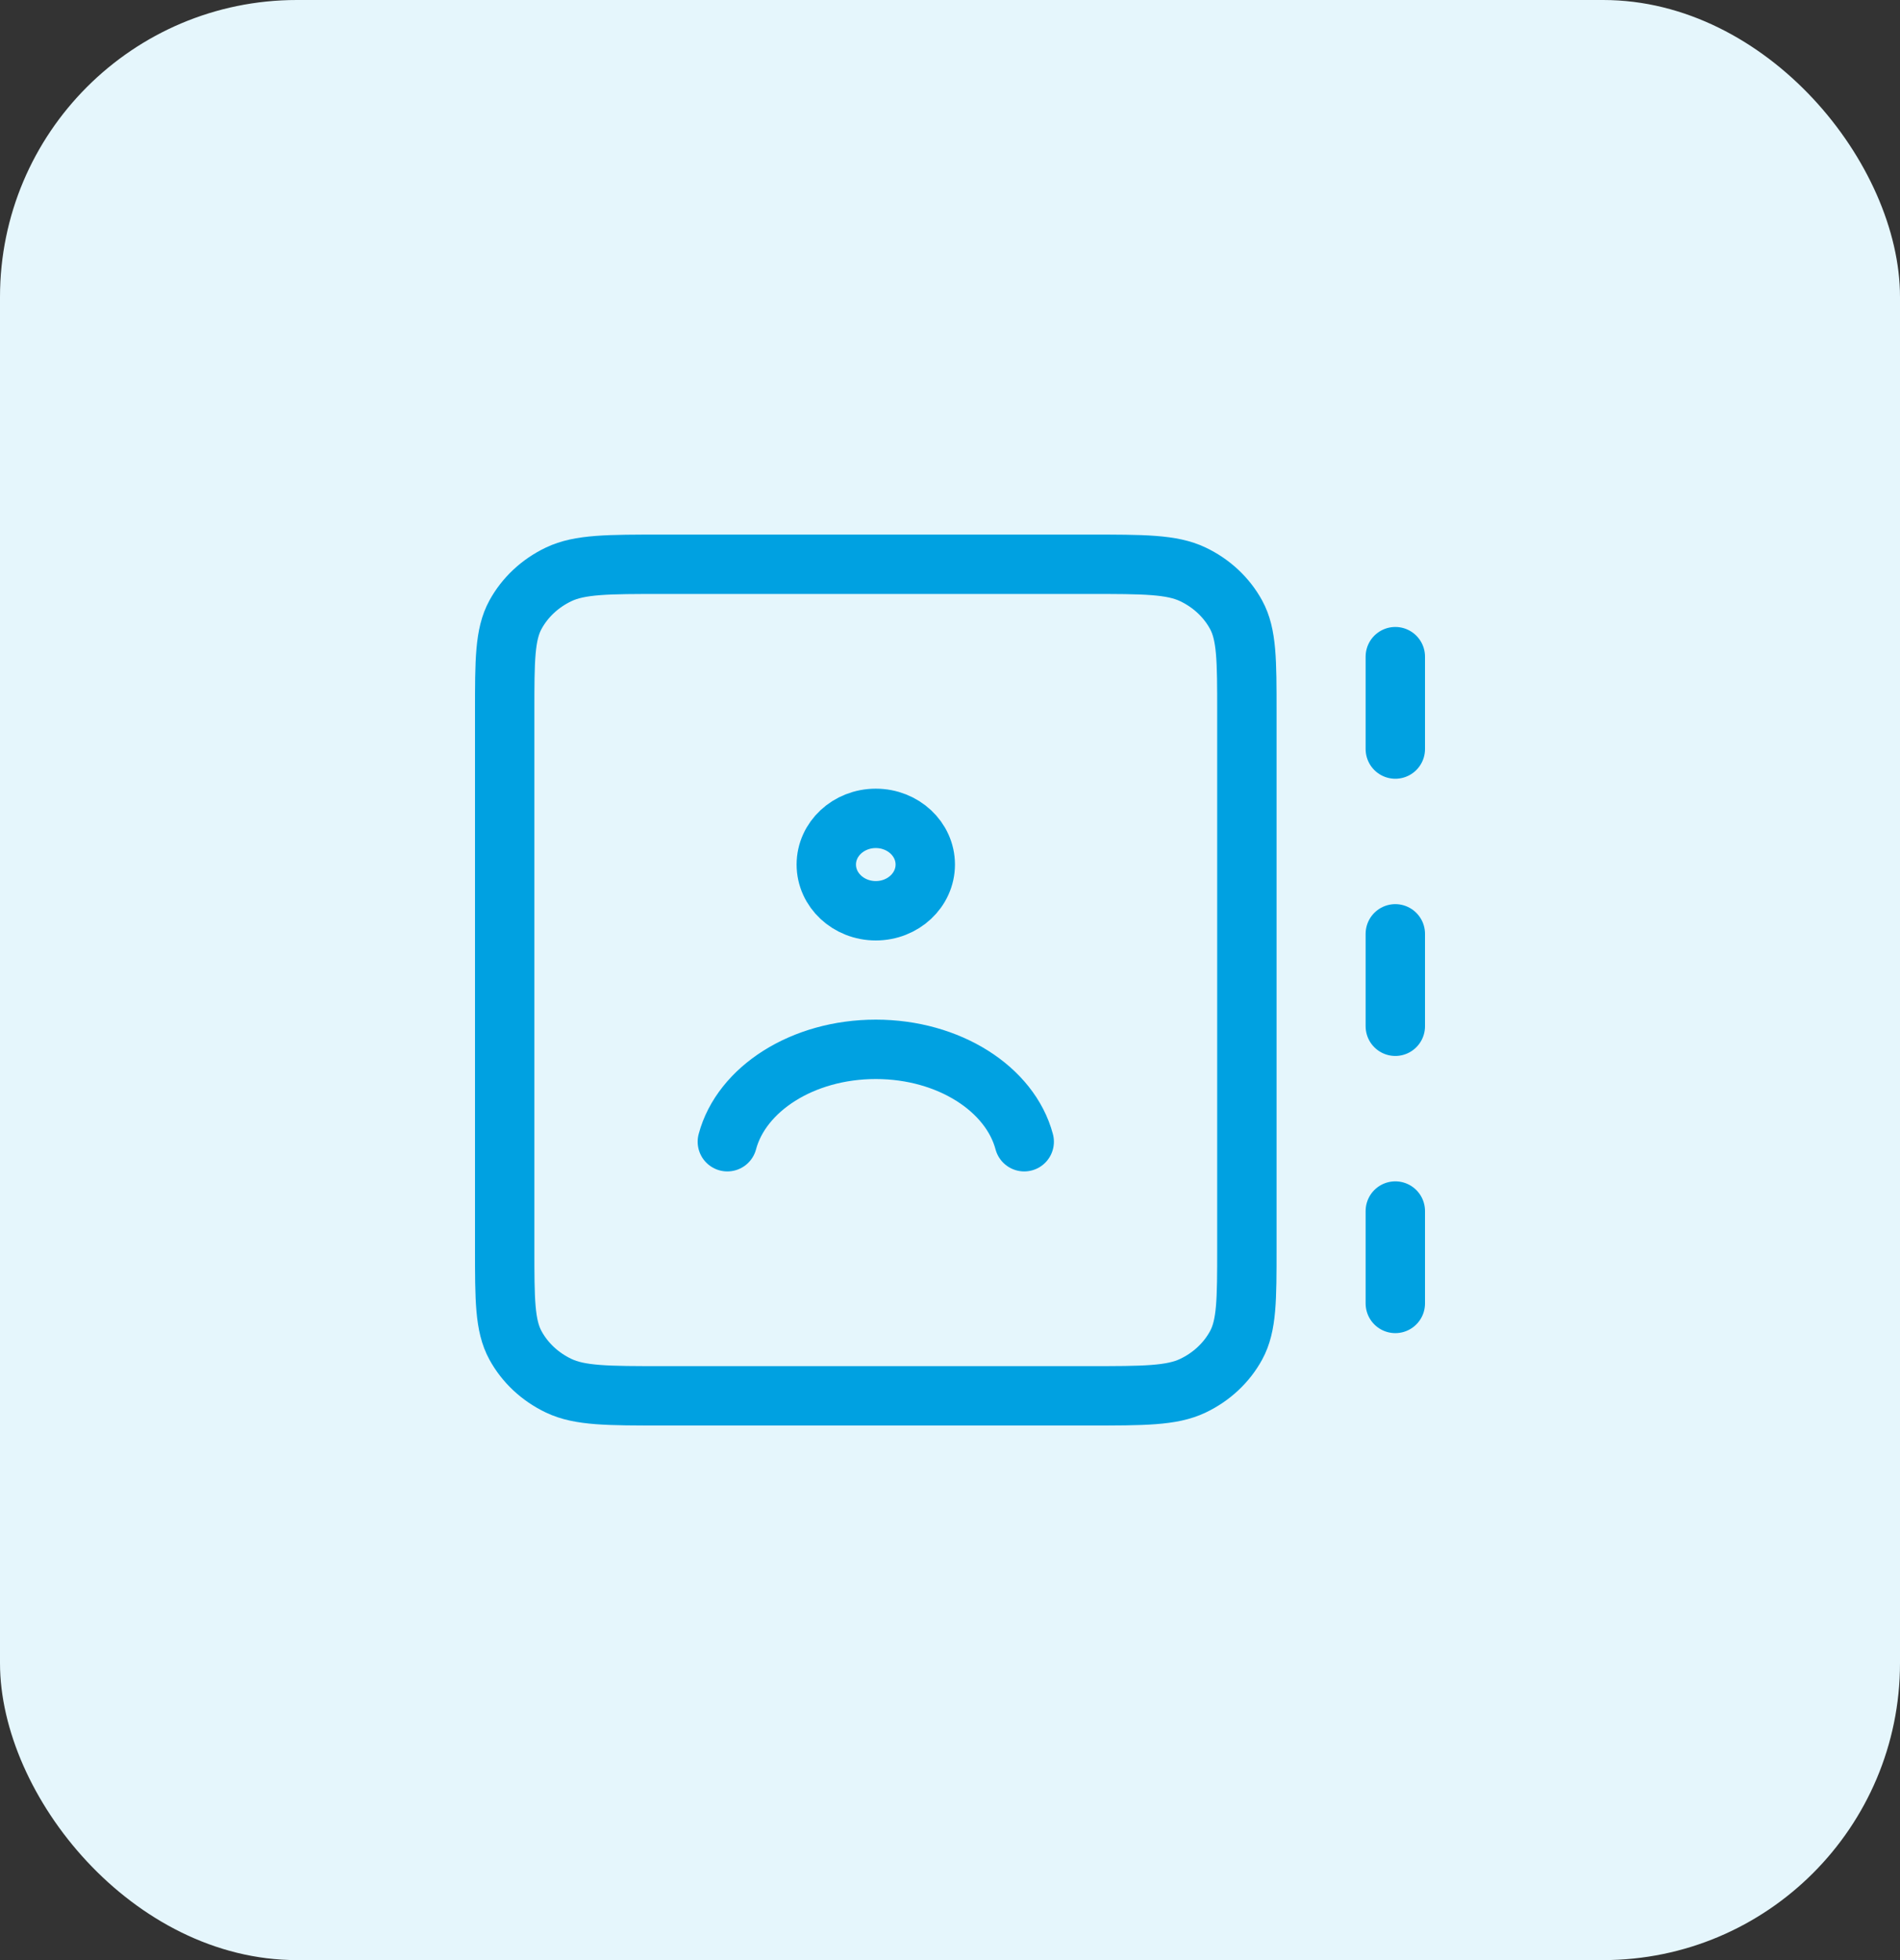
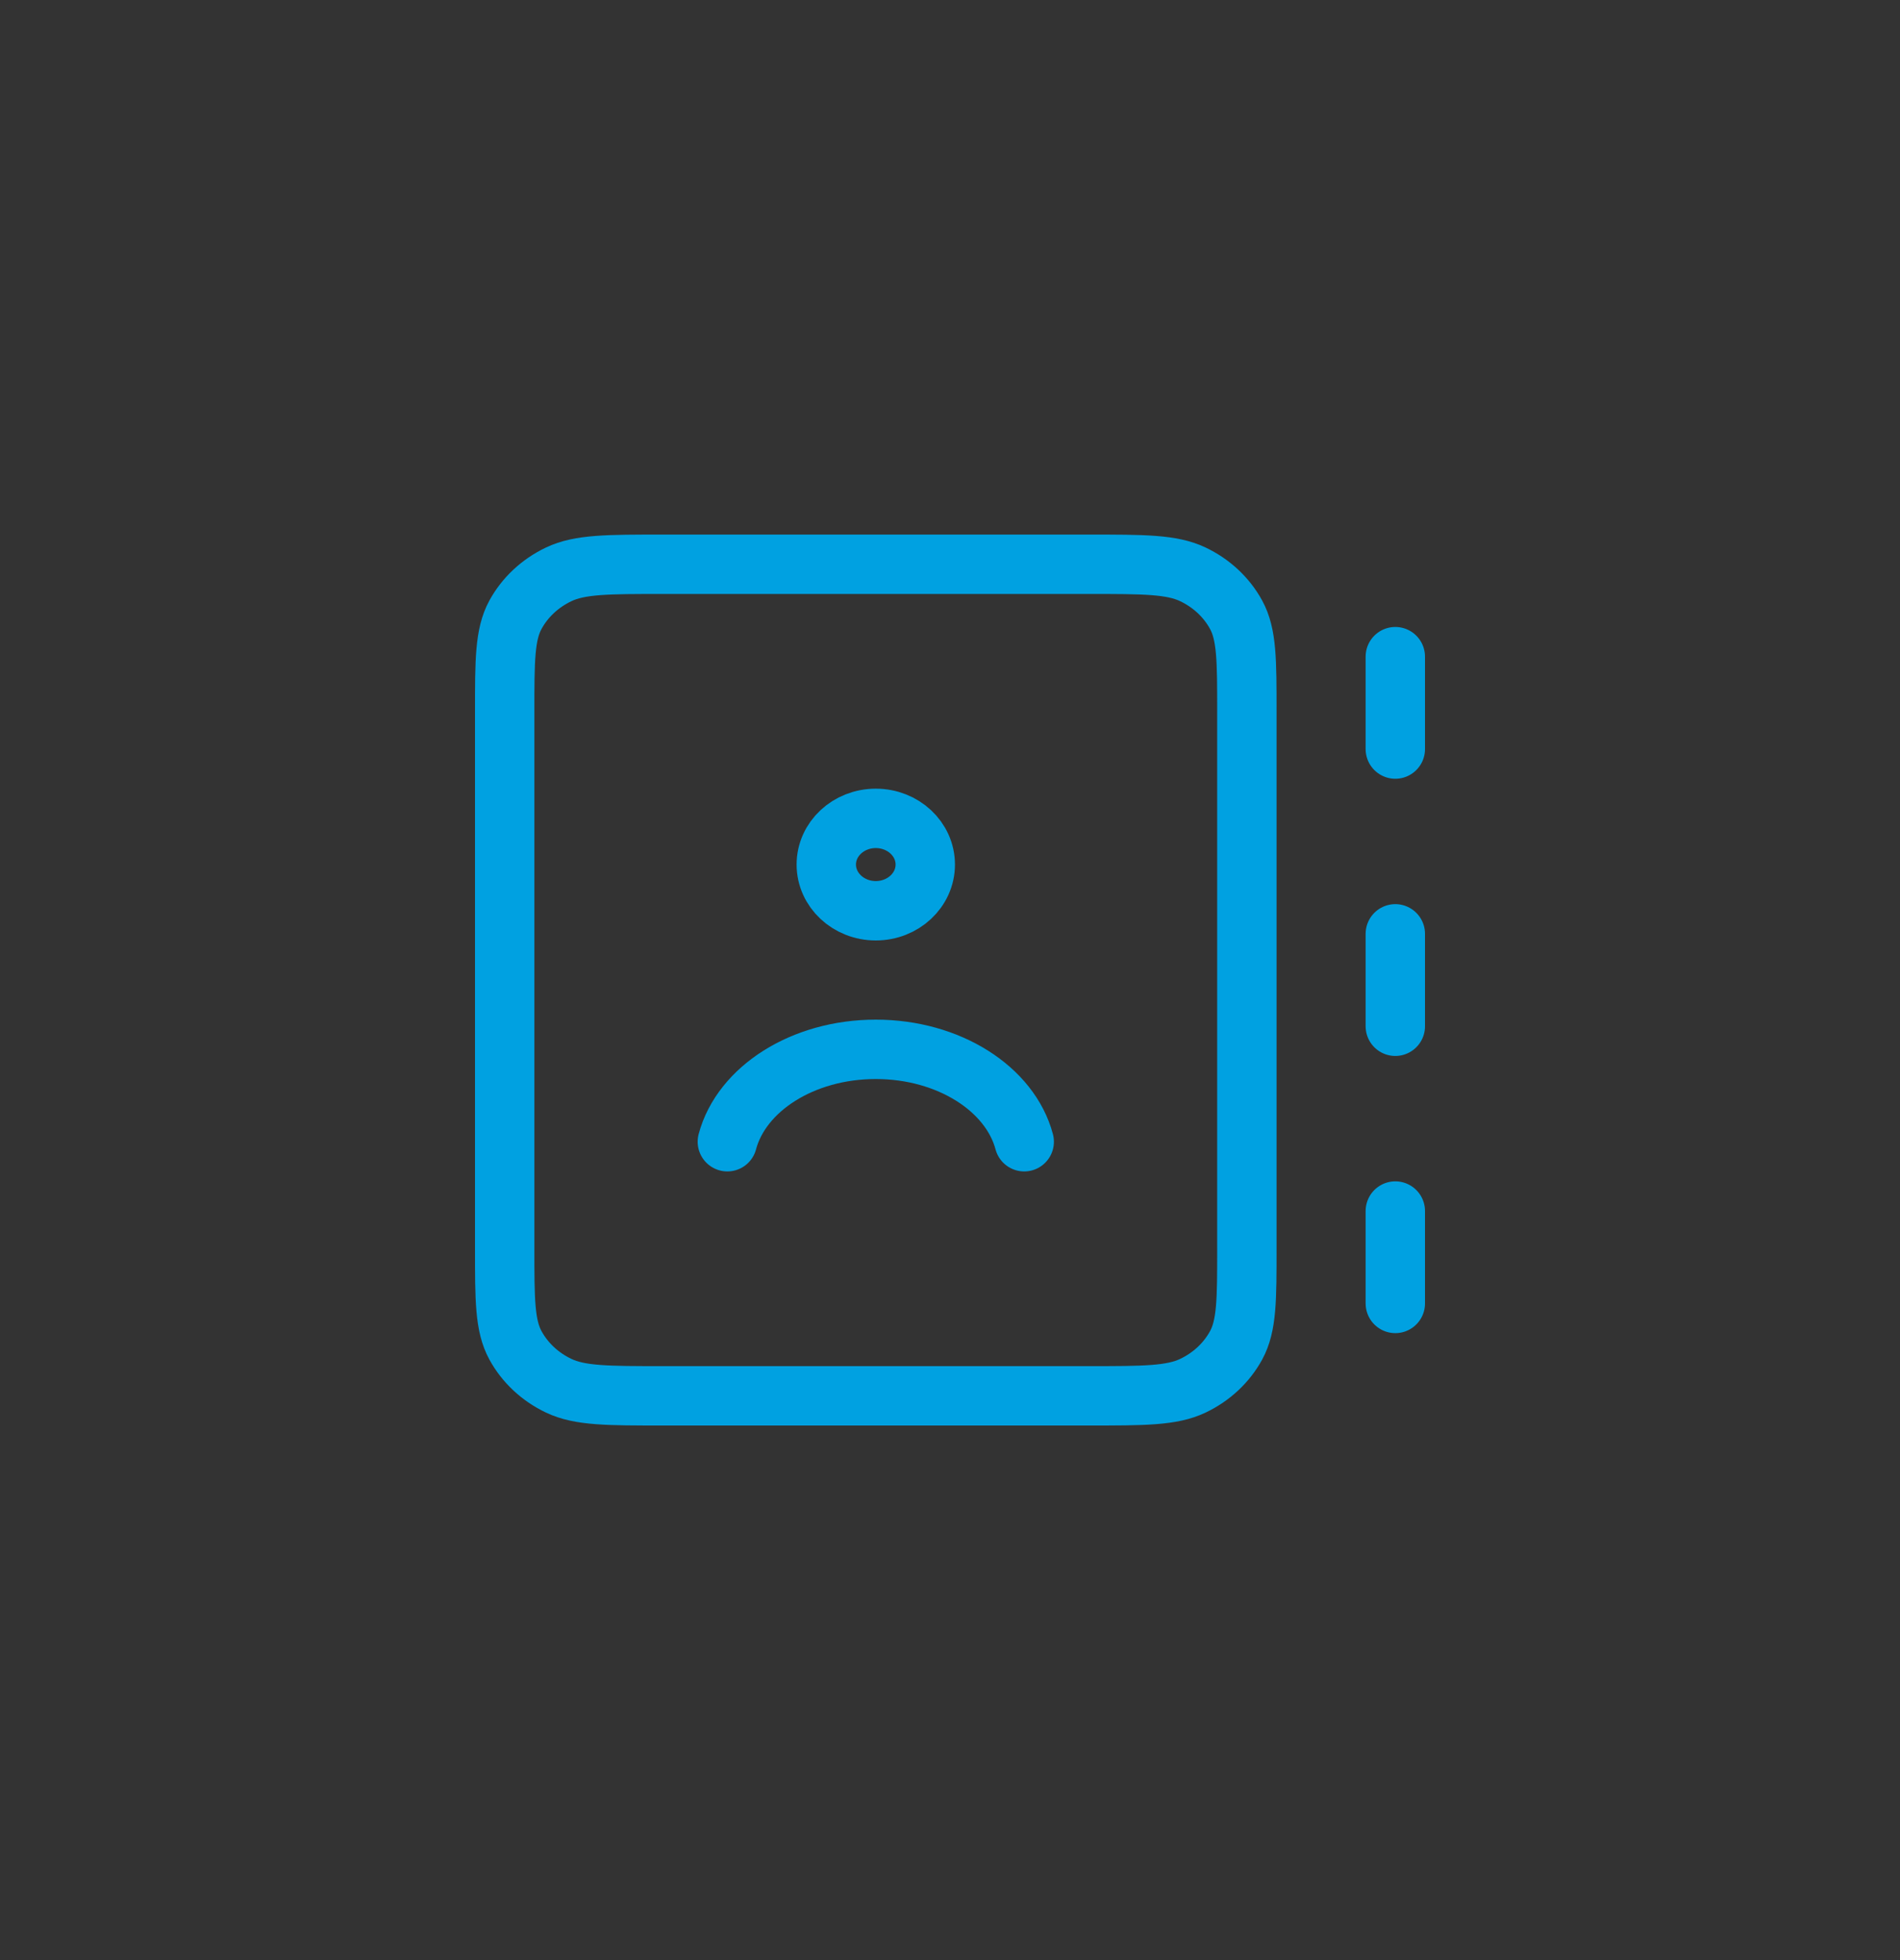
<svg xmlns="http://www.w3.org/2000/svg" width="64" height="66" viewBox="0 0 64 66" fill="none">
  <rect x="0" y="0" width="64" height="66" fill="#333333" stroke="none" />
-   <rect width="64" height="66" rx="10" fill="#E5F6FC" />
  <path d="M34.5 38.444C34.027 36.669 31.968 35.333 29.5 35.333C27.032 35.333 24.973 36.669 24.5 38.444M47 22.111V25.222M47 31.444V34.556M47 40.778V43.889M22.333 47H36.667C38.533 47 39.467 47 40.18 46.661C40.807 46.363 41.317 45.887 41.637 45.301C42 44.636 42 43.765 42 42.022V23.978C42 22.235 42 21.364 41.637 20.699C41.317 20.113 40.807 19.637 40.18 19.339C39.467 19 38.533 19 36.667 19H22.333C20.466 19 19.533 19 18.82 19.339C18.193 19.637 17.683 20.113 17.363 20.699C17 21.364 17 22.235 17 23.978V42.022C17 43.765 17 44.636 17.363 45.301C17.683 45.887 18.193 46.363 18.82 46.661C19.533 47 20.466 47 22.333 47ZM31.167 29.111C31.167 29.97 30.421 30.667 29.5 30.667C28.579 30.667 27.833 29.97 27.833 29.111C27.833 28.252 28.579 27.556 29.5 27.556C30.421 27.556 31.167 28.252 31.167 29.111Z" stroke="#00A1E1" stroke-width="2" stroke-linecap="round" stroke-linejoin="round" />
</svg>